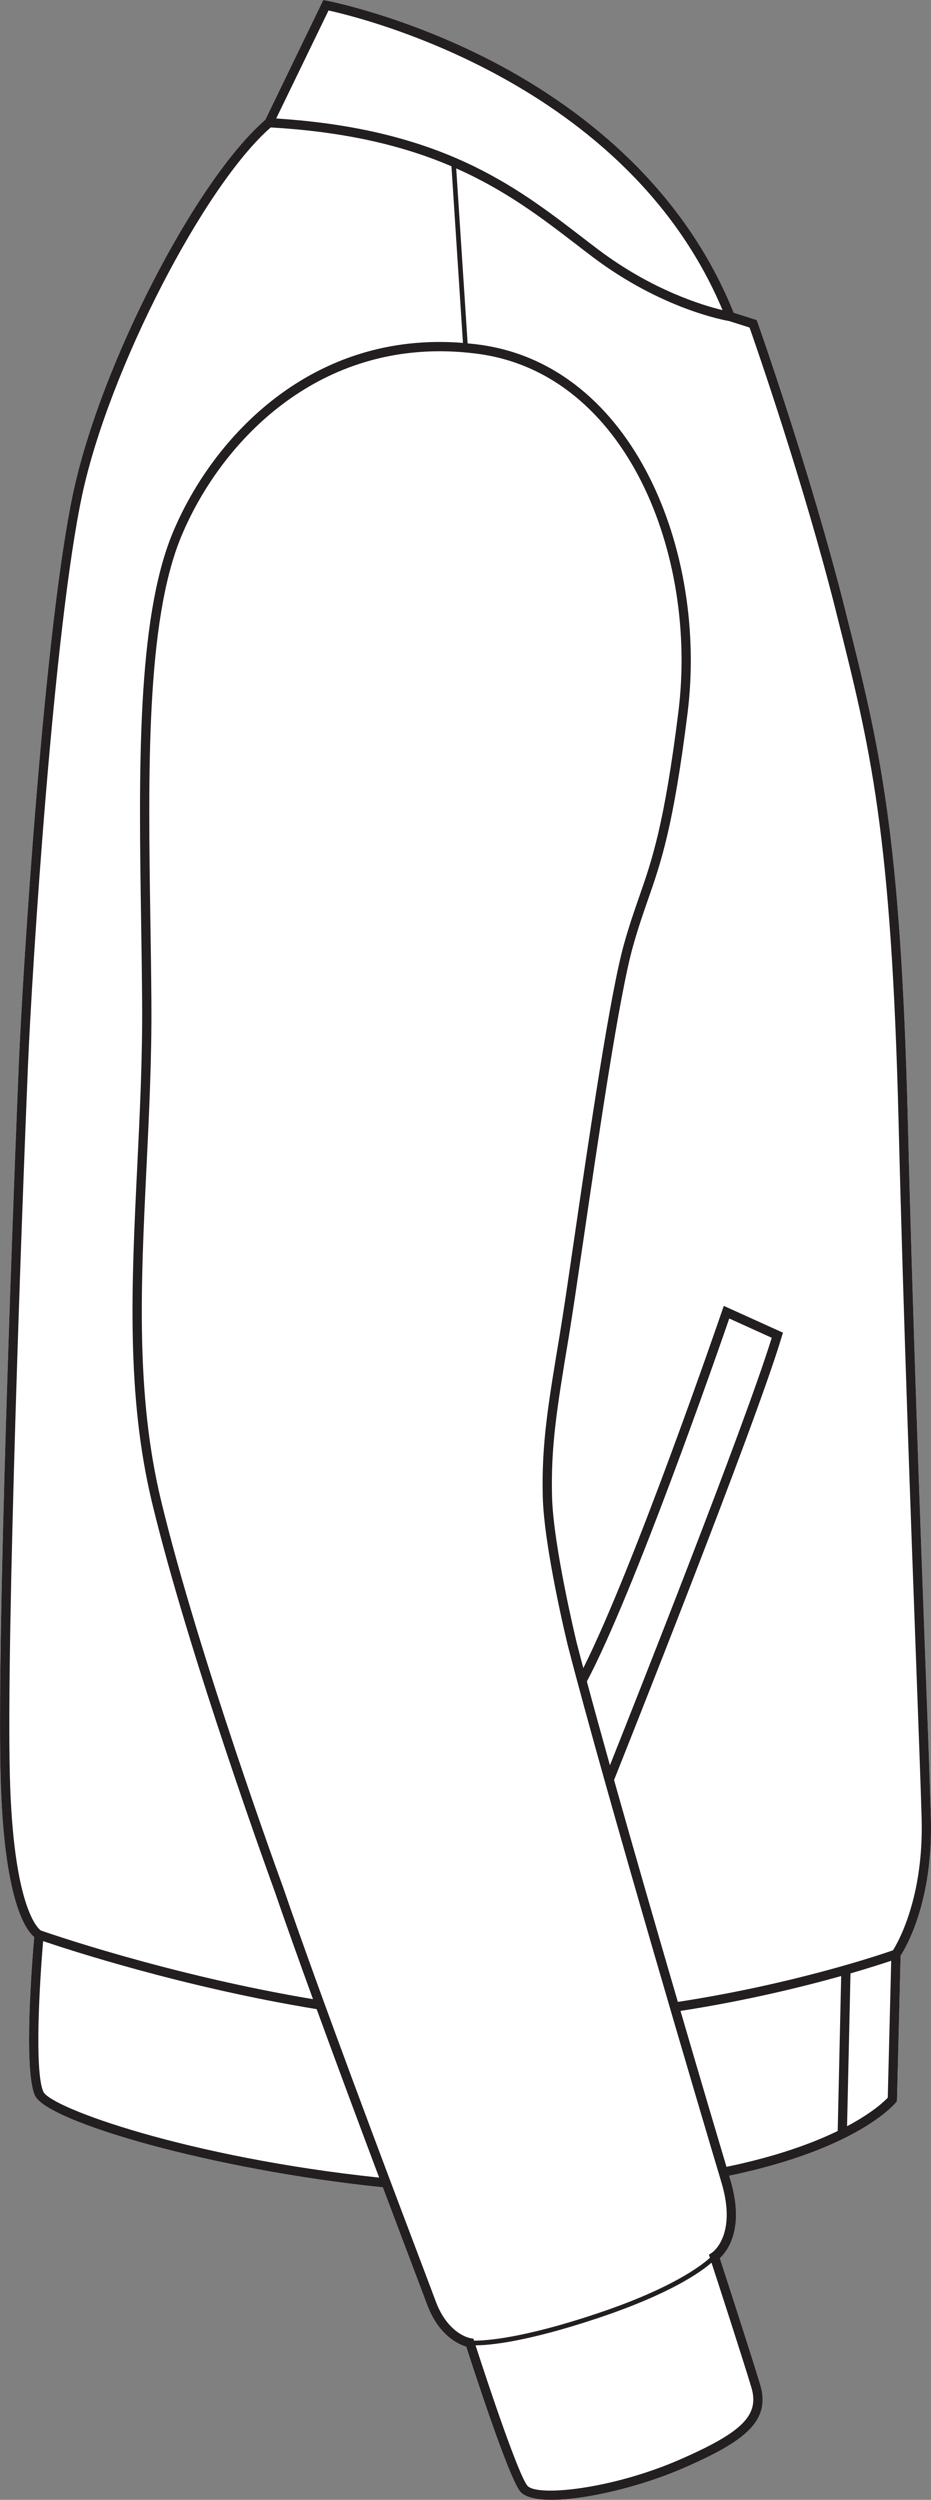
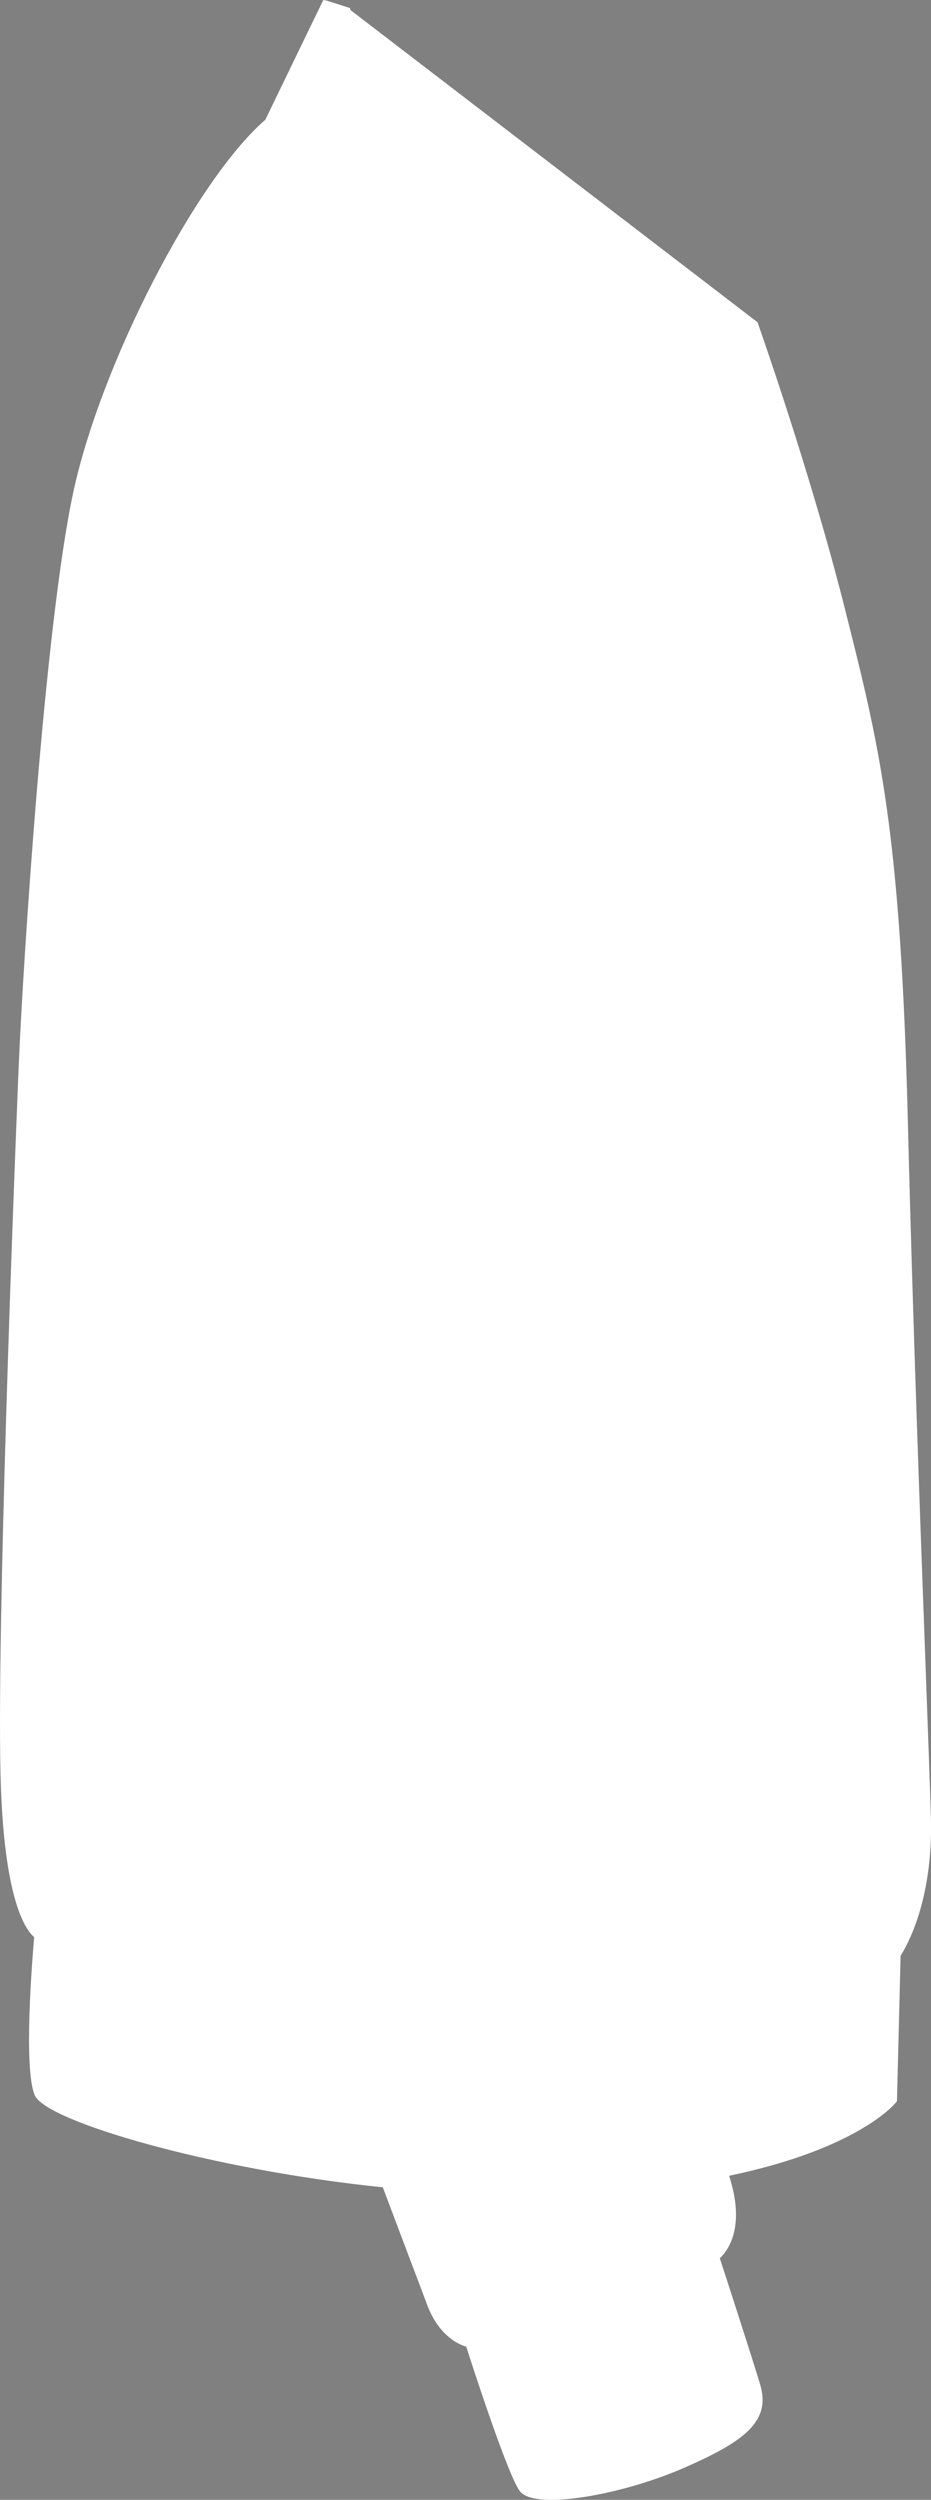
<svg xmlns="http://www.w3.org/2000/svg" id="Layer_2" viewBox="0 0 200.66 538.38">
  <rect x="0" y="0" width="200.66" height="538.38" fill="#808080" stroke="none" />
  <defs>
    <style>.cls-1{fill:#231f20;}.cls-2{fill:#fff;}</style>
  </defs>
  <g id="_983">
-     <path class="cls-2" d="M163.27,69.4c.11.32,11.32,31.95,18.82,61.65l.05.22c7.47,29.63,11.98,47.52,13.54,110.61,1.04,41.98,2.69,86.6,3.78,116.13.56,15.16,1,27.13,1.18,33.61.48,17.93-5.4,27.83-6.53,29.56l-.79,31.35-.21.26c-.33.41-8.33,10.05-35.96,15.79.09.31.18.6.26.86,3.18,10.59-.68,15.43-2.27,16.9,1.18,3.6,6.89,21.18,8.7,27.2,2.42,8.05-3.65,12.37-16.48,17.98-9.12,3.98-21,6.86-28.51,6.86-3.3,0-5.75-.56-6.76-1.82-2.54-3.19-10.11-26.53-11.6-31.17-1.63-.47-5.97-2.36-8.48-9.16-.59-1.59-1.88-4.99-3.64-9.64-1.6-4.24-3.62-9.56-5.86-15.52-36.85-3.77-72.56-14.18-75.01-19.81-2.5-5.74-.5-29.87-.13-34.08-1.86-1.54-6.6-8.08-7.25-34.9-.91-36.37,3.86-151.52,3.91-152.68.92-21.92,5.6-94.9,11.76-123.56,5.94-27.64,26.4-67.27,41.39-80.24L69.68,0l.75.14c.17.03,16.73,3.21,35.72,13.07,17.46,9.08,40.61,25.83,51.98,54.14l4.97,1.58.17.47Z" />
-     <path class="cls-1" d="M200.64,391.62c-.18-6.48-.62-18.45-1.18-33.61-1.09-29.53-2.74-74.15-3.78-116.13-1.56-63.09-6.07-80.98-13.54-110.61l-.05-.22c-7.5-29.7-18.71-61.33-18.82-61.65l-.17-.47-4.97-1.58c-11.37-28.31-34.52-45.06-51.98-54.14C87.16,3.35,70.6.17,70.43.14l-.75-.14-12.5,25.8c-14.99,12.97-35.45,52.6-41.39,80.24-6.16,28.66-10.84,101.64-11.76,123.56-.05,1.16-4.82,116.31-3.91,152.68.65,26.82,5.39,33.36,7.25,34.9-.37,4.21-2.37,28.34.13,34.08,2.45,5.63,38.16,16.04,75.01,19.81,2.24,5.96,4.26,11.28,5.86,15.52,1.76,4.65,3.05,8.05,3.64,9.64,2.51,6.8,6.85,8.69,8.48,9.16,1.49,4.64,9.06,27.98,11.6,31.17,1.01,1.26,3.46,1.82,6.76,1.82,7.51,0,19.39-2.88,28.51-6.86,12.83-5.61,18.9-9.93,16.48-17.98-1.81-6.02-7.52-23.6-8.7-27.2,1.59-1.47,5.45-6.31,2.27-16.9-.08-.26-.17-.55-.26-.86,27.63-5.74,35.63-15.38,35.96-15.79l.21-.26.79-31.35c1.13-1.73,7.01-11.63,6.53-29.56ZM70.81,2.26c7.19,1.57,64.32,15.45,84.92,64.53-4.19-1-15.13-4.27-26.71-12.99-1.23-.92-2.46-1.87-3.71-2.83-14.17-10.88-30.23-23.2-65.78-25.45l11.28-23.26ZM2.12,382.23c-.76-30.47,2.65-122.65,3.9-152.54.92-21.89,5.59-94.7,11.72-123.23,5.75-26.72,26.14-66.36,40.6-79.01,16.69.95,29.07,4.13,38.96,8.36l2.48,38.04c-32.42-2.6-53.88,20.08-62.55,40.89-7.8,18.72-7.3,51.63-6.82,83.45.09,5.81.18,11.81.22,17.63.09,11.97-.49,23.87-1.05,35.37-1.23,25.31-2.39,49.22,3.17,72.34,8.01,33.32,26.2,83.09,26.37,83.57,2.37,6.89,5.26,14.99,8.34,23.45-31.26-5.23-57.42-14.36-58.65-14.79-.39-.25-5.98-4.39-6.69-33.53ZM9.33,450.46c-1.95-4.49-.77-23.83-.03-32.41,5.63,1.91,30.27,9.96,58.95,14.65,4.5,12.33,9.33,25.27,13.47,36.28-41.3-4.35-70.89-15.07-72.39-18.52ZM161.93,514.12c1.8,5.99-1.79,9.63-15.37,15.57-14.77,6.44-30.96,8.06-32.91,5.62-1.98-2.49-8.47-21.89-11.15-30.21,2.87,0,10.8-.66,26.46-5.89,15.54-5.2,22.12-9.92,24.39-11.91,1.39,4.26,6.83,20.99,8.58,26.82ZM153.43,485.16l-.64.42.22.67c-1.81,1.65-8.19,6.61-24.37,12.01-16.09,5.38-24.03,5.85-26.47,5.83l-.14-.42-.6-.1c-.2-.03-4.91-.89-7.55-8.03-.59-1.6-1.88-5-3.64-9.66-6.86-18.12-21.12-55.83-29.23-79.45-.19-.5-18.34-50.16-26.32-83.37-5.49-22.84-4.33-46.61-3.11-71.77.56-11.53,1.14-23.46,1.05-35.48-.04-5.84-.13-11.84-.22-17.65-.48-31.62-.97-64.31,6.67-82.65,7.96-19.12,27.03-39.86,55.68-39.86,2.66,0,5.4.18,8.22.55,32.12,4.27,47.45,43.37,43.23,77.14-3.04,24.3-5.67,31.85-8.46,39.84-1.04,2.99-2.12,6.07-3.25,10.11-3.01,10.7-7.47,41.12-10.72,63.34-1.28,8.76-2.39,16.32-3.13,20.76-2.54,15.22-3.94,23.61-3.67,34.88.26,10.94,5.18,31.21,5.39,32.07h0c8.08,31.36,29.28,102.89,33.12,115.67,3.39,11.29-1.84,15-2.06,15.15ZM126.49,362.13c10.23-19.35,27.95-70.24,30.69-78.17l9.15,4.15c-5.75,18.67-29.47,78.51-34.87,92.07-1.82-6.5-3.51-12.62-4.97-18.05ZM180.55,458.94c-5.42,2.63-13.17,5.49-23.97,7.72-1.93-6.46-5.62-18.9-9.91-33.58,14.15-2.19,26.27-5.17,34.63-7.51l-.75,33.37ZM191.34,451.77c-.71.75-3.28,3.23-8.77,6.14l.74-32.91c4.14-1.2,7.15-2.18,8.77-2.72l-.74,29.49ZM192.46,420.03c-2.58.9-21.26,7.25-46.36,11.11-4.42-15.11-9.4-32.35-13.75-47.79,2.13-5.34,30.41-76.26,36.15-95.51l.25-.83-12.75-5.77-.36,1.04c-.19.56-18.79,54.79-29.92,76.97-.5-1.9-.97-3.71-1.41-5.39-.1-.44-5.08-20.97-5.33-31.63-.25-10.64.93-18.27,3.64-34.51.74-4.46,1.85-12.03,3.14-20.8,3.25-22.16,7.69-52.52,10.66-63.09,1.12-3.98,2.18-7.03,3.21-9.99,2.83-8.09,5.5-15.74,8.56-40.25,4.34-34.72-11.61-74.95-44.95-79.37-.82-.11-1.64-.19-2.45-.27l-2.46-37.68c10.72,4.75,18.5,10.71,25.77,16.29,1.25.96,2.48,1.91,3.71,2.84,14.73,11.09,28.16,13.54,29.33,13.74l4.41,1.4c1.42,4.03,11.62,33.36,18.6,61l.05.22c7.44,29.5,11.92,47.3,13.48,110.17,1.04,41.99,2.69,86.62,3.78,116.16.56,15.15,1,27.12,1.18,33.58.46,17.05-5.14,26.72-6.18,28.36Z" />
+     <path class="cls-2" d="M163.27,69.4c.11.32,11.32,31.95,18.82,61.65l.05.22c7.47,29.63,11.98,47.52,13.54,110.61,1.04,41.98,2.69,86.6,3.78,116.13.56,15.16,1,27.13,1.18,33.61.48,17.93-5.4,27.83-6.53,29.56l-.79,31.35-.21.26c-.33.41-8.33,10.05-35.96,15.79.09.31.18.6.26.86,3.18,10.59-.68,15.43-2.27,16.9,1.18,3.6,6.89,21.18,8.7,27.2,2.42,8.05-3.65,12.37-16.48,17.98-9.12,3.98-21,6.86-28.51,6.86-3.3,0-5.75-.56-6.76-1.82-2.54-3.19-10.11-26.53-11.6-31.17-1.63-.47-5.97-2.36-8.48-9.16-.59-1.59-1.88-4.99-3.64-9.64-1.6-4.24-3.62-9.56-5.86-15.52-36.85-3.77-72.56-14.18-75.01-19.81-2.5-5.74-.5-29.87-.13-34.08-1.86-1.54-6.6-8.08-7.25-34.9-.91-36.37,3.86-151.52,3.91-152.68.92-21.92,5.6-94.9,11.76-123.56,5.94-27.64,26.4-67.27,41.39-80.24L69.68,0l.75.14l4.97,1.58.17.47Z" />
  </g>
</svg>